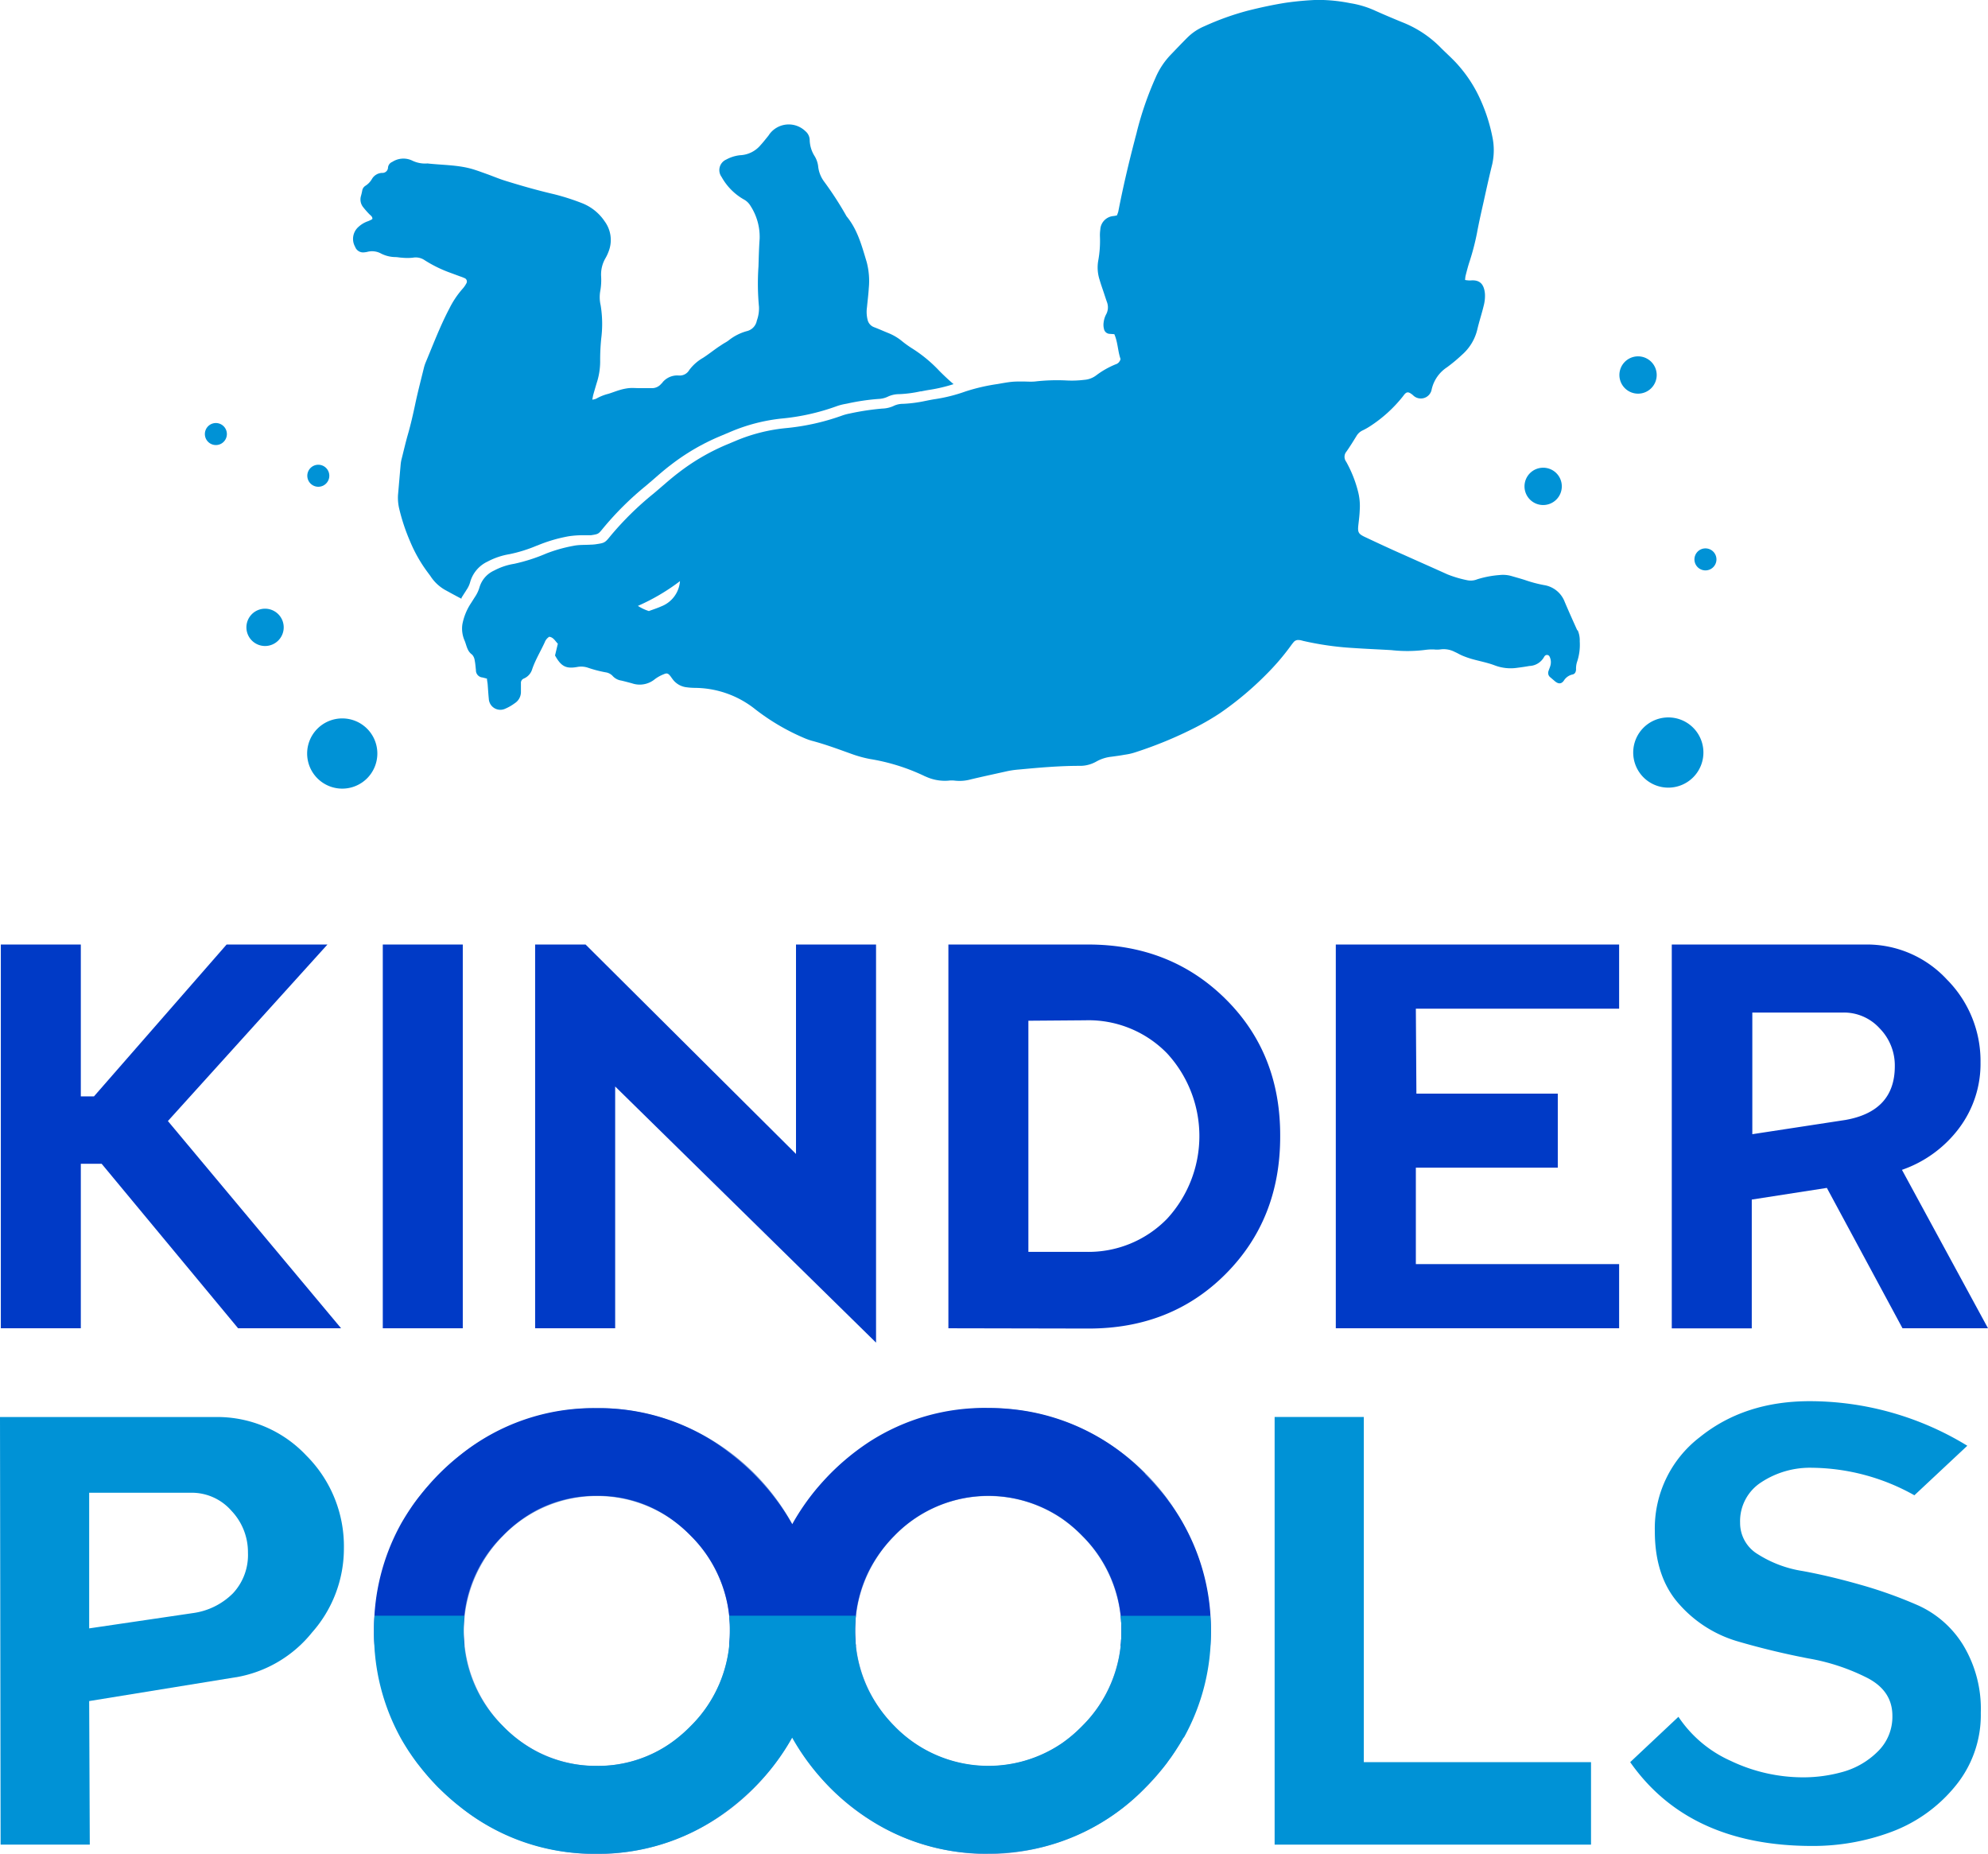
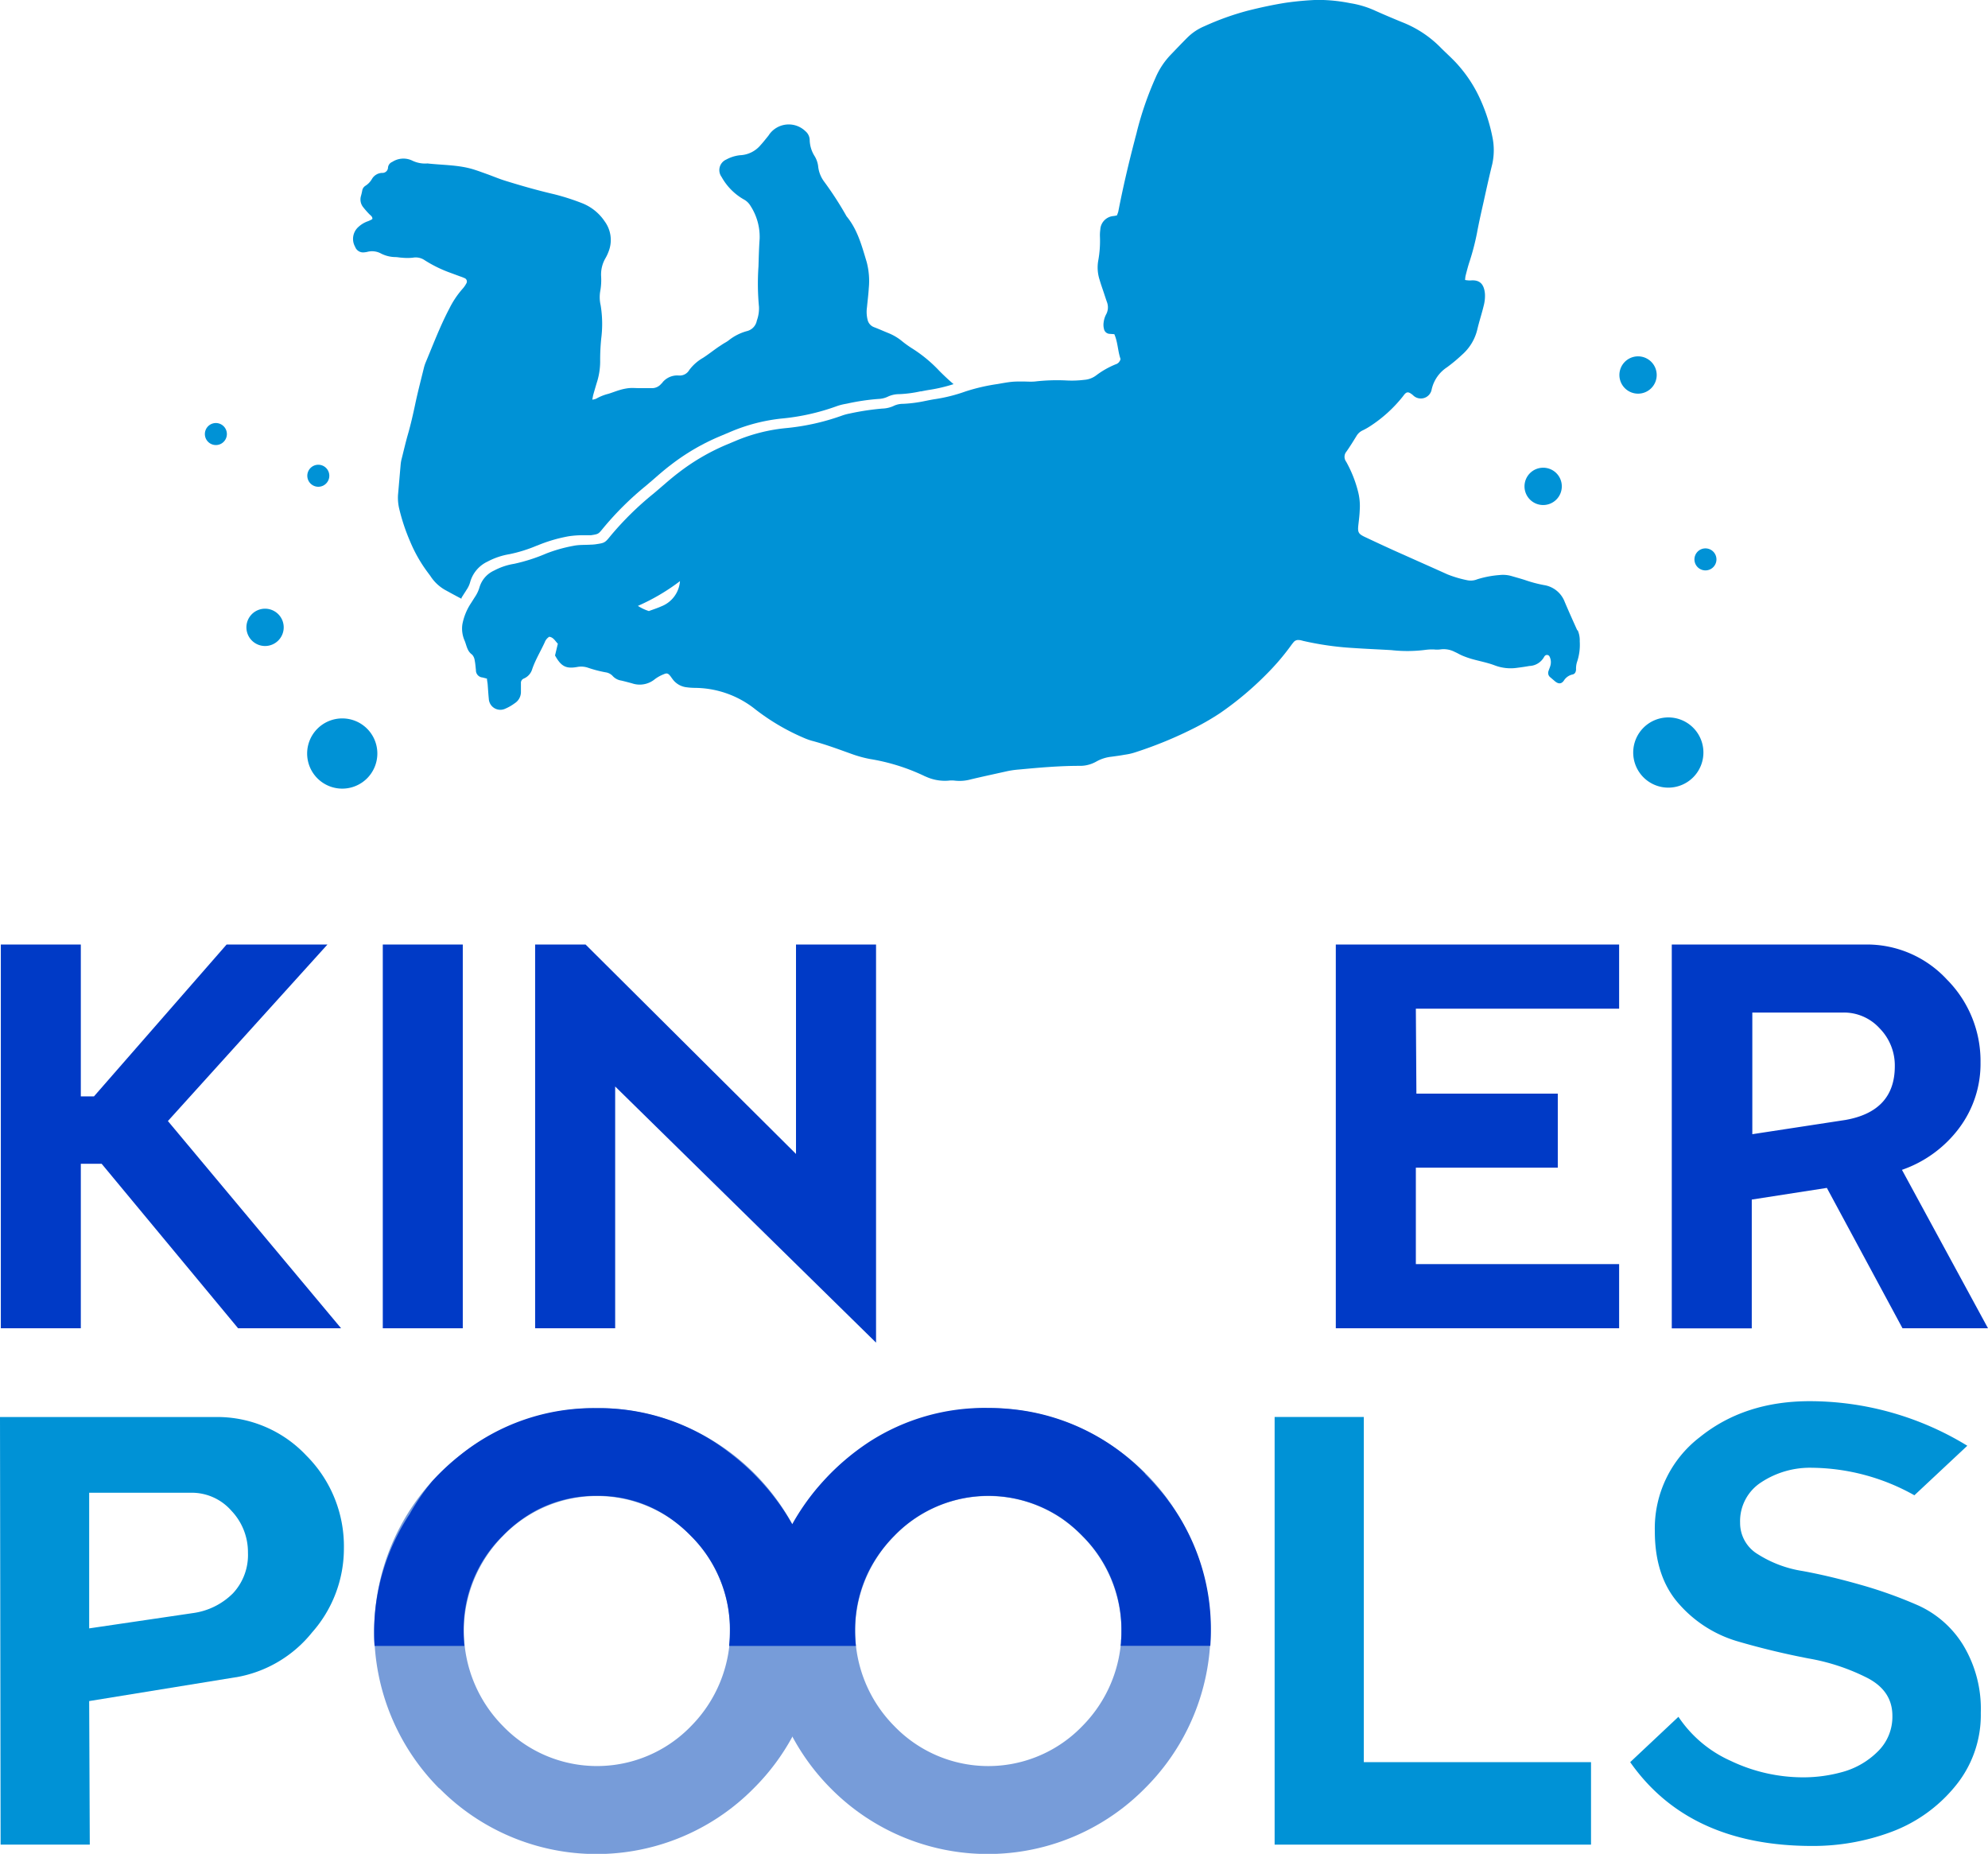
<svg xmlns="http://www.w3.org/2000/svg" width="361.36" height="336.9" viewBox="0 0 361.36 336.9">
  <defs>
    <style>.cls-1,.cls-4{fill:#0092d6;}.cls-2{fill:#003ac6;}.cls-3{fill:#779cd9;}.cls-4{fill-rule:evenodd;}</style>
  </defs>
  <title>Ресурс 4</title>
  <g id="Слой_2" data-name="Слой 2">
    <g id="Слой_1-2" data-name="Слой 1">
      <path class="cls-1" d="M356.83,298.94a18.58,18.58,0,0,0-8.11-7.16A80,80,0,0,0,338.17,288q-5.66-1.61-10.54-2.5a21.23,21.23,0,0,1-8.11-3.05,6.61,6.61,0,0,1-3.22-5.72,8.39,8.39,0,0,1,3.89-7.38,16.12,16.12,0,0,1,9.21-2.61,38.76,38.76,0,0,1,18.58,5l9.62-9a54.94,54.94,0,0,0-28.64-8.1q-11.88,0-20,6.55a20.87,20.87,0,0,0-8.16,17.09q0,8.34,4.44,13.27A22.64,22.64,0,0,0,316,298.33c4.22,1.23,8.45,2.24,12.71,3.06a37.91,37.91,0,0,1,10.83,3.6c3,1.6,4.44,3.87,4.44,6.83a8.81,8.81,0,0,1-2.72,6.55A14.53,14.53,0,0,1,335,322a26.59,26.59,0,0,1-7.27,1A30.61,30.61,0,0,1,314.58,320a22.35,22.35,0,0,1-9.49-8l-8.77,8.24Q307,335.47,329.4,335.47a40.73,40.73,0,0,0,14.38-2.55,27.2,27.2,0,0,0,11.55-8.22,20.33,20.33,0,0,0,4.72-13.43,22.38,22.38,0,0,0-3.22-12.33" />
      <path class="cls-2" d="M14.69,171.65v27.6h2.39l24.11-27.6H59.52l-29,32.08L62,241.39H43.28L18.48,211.5H14.69v29.89H.15V171.65Z" />
      <path class="cls-2" d="M69.58,241.39V171.65H84.12v69.74Z" />
      <path class="cls-2" d="M111.82,197.45v43.94H97.27V171.65h9.17l38.25,38.06V171.65h14.55V244Z" />
-       <path class="cls-2" d="M172.39,241.39V171.65h25.4q15,0,25,9.92t9.91,25q0,15-9.91,24.95t-25,9.92Zm14.54-55.89v42h10.36a19.92,19.92,0,0,0,14.84-6,22.17,22.17,0,0,0,0-30.08,19.92,19.92,0,0,0-14.84-6Z" />
      <path class="cls-2" d="M294.31,171.65v11.66H257.36l.1,15.44h25.7V212.2h-25.8v17.53h36.95v11.66h-51.5V171.65Z" />
      <path class="cls-2" d="M345.72,212.6l15.64,28.79H345.82l-13.75-25.51L318.42,218v23.41H303.88V171.65H339A19.79,19.79,0,0,1,353.88,178,21,21,0,0,1,360,193.07a19.46,19.46,0,0,1-3.93,12A21.93,21.93,0,0,1,345.72,212.6Zm-1.3-18.83a9.61,9.61,0,0,0-2.74-6.87,8.78,8.78,0,0,0-6.62-2.89H318.52v22.11l16.94-2.59Q344.42,201.94,344.42,193.77Z" />
      <path class="cls-1" d="M42.85,304.81l-26.64,4.33.11,26.09H.11L0,257.52H39.19a22.21,22.21,0,0,1,16.49,7,23.29,23.29,0,0,1,6.83,16.88,23,23,0,0,1-5.78,15.26,22.63,22.63,0,0,1-13.88,8.16M16.21,271.28v24.65l18.87-2.78a12.68,12.68,0,0,0,7.27-3.6,10.2,10.2,0,0,0,2.72-7.39,10.9,10.9,0,0,0-3-7.6,9.57,9.57,0,0,0-7.33-3.28Z" />
      <path class="cls-3" d="M79.82,325a40.53,40.53,0,0,1,28.54-69.11A40.43,40.43,0,0,1,137,325a40.14,40.14,0,0,1-57.13,0m11.55-45.85a24.54,24.54,0,0,0,0,34.53,23.75,23.75,0,0,0,34.2,0,24.54,24.54,0,0,0,0-34.53,23.75,23.75,0,0,0-34.2,0" />
      <path class="cls-3" d="M151,325a40.53,40.53,0,0,1,28.53-69.11A40.43,40.43,0,0,1,208.11,325,40.13,40.13,0,0,1,151,325m11.55-45.85a24.52,24.52,0,0,0,0,34.53,23.73,23.73,0,0,0,34.19,0,24.52,24.52,0,0,0,0-34.53,23.73,23.73,0,0,0-34.19,0" />
      <polygon class="cls-1" points="289.2 320.24 289.2 335.23 231.69 335.23 231.69 257.51 247.9 257.51 247.9 320.24 289.2 320.24" />
-       <path class="cls-2" d="M215.14,277q-.6-1.08-1.29-2.13l-.24-.37-.6-.89c-.14-.19-.28-.39-.43-.58s-.36-.51-.55-.76c-.32-.42-.65-.83-1-1.24l-.43-.51-.81-.93-.42-.46c-.4-.43-.81-.86-1.23-1.28l0-.05a39,39,0,0,0-21.53-11.35,42.85,42.85,0,0,0-7.06-.58A38.6,38.6,0,0,0,158.05,262a43.81,43.81,0,0,0-7.06,5.75c-.83.84-1.61,1.7-2.36,2.57A41.87,41.87,0,0,0,144,277h0a39.69,39.69,0,0,0-3.13-4.75c-.58-.77-1.2-1.53-1.85-2.27s-1.34-1.47-2.05-2.19a44.77,44.77,0,0,0-4.65-4c-.53-.41-1.07-.79-1.62-1.17a38.67,38.67,0,0,0-22.32-6.71,38.44,38.44,0,0,0-24.7,8.51,43.61,43.61,0,0,0-3.83,3.42c-.44.44-.86.89-1.28,1.34l-.39.44-.83.94-.42.51c-.34.41-.66.82-1,1.24l-.56.75-.42.59-.6.89-.24.37c-.45.71-.89,1.42-1.29,2.14A39.17,39.17,0,0,0,68,296.37c0,.93,0,1.84.09,2.75H84.41a27.51,27.51,0,0,1-.14-2.75,23.84,23.84,0,0,1,7.1-17.26,24.83,24.83,0,0,1,6.25-4.7,23.1,23.1,0,0,1,10.85-2.57,22.79,22.79,0,0,1,14.33,4.8,26.5,26.5,0,0,1,2.77,2.47,23.88,23.88,0,0,1,7.1,17.26,27.51,27.51,0,0,1-.14,2.75h23.05a24.8,24.8,0,0,1-.15-2.75,23.9,23.9,0,0,1,2.51-10.9,25.56,25.56,0,0,1,4.6-6.36A23.8,23.8,0,0,1,193,275.93a26.21,26.21,0,0,1,3.73,3.18,23.85,23.85,0,0,1,7.11,17.26c0,.59,0,1.16-.07,1.73,0,.34,0,.68-.08,1H220c.06-.91.1-1.82.1-2.75A38.89,38.89,0,0,0,215.14,277" />
-       <path class="cls-1" d="M215.14,315.77c-.4.72-.83,1.42-1.29,2.12l-.24.38-.6.88c-.14.2-.28.4-.43.59s-.36.51-.55.76c-.32.41-.65.83-1,1.24l-.43.51-.81.93-.42.45q-.6.66-1.23,1.29l0,0a39,39,0,0,1-21.53,11.35,42.84,42.84,0,0,1-7.06.59,38.6,38.6,0,0,1-21.47-6.18A43.36,43.36,0,0,1,151,325c-.83-.83-1.61-1.69-2.36-2.56a41.5,41.5,0,0,1-4.65-6.65h0a39.79,39.79,0,0,1-3.13,4.76c-.58.77-1.2,1.52-1.85,2.26s-1.34,1.48-2.05,2.19A46.11,46.11,0,0,1,132.3,329c-.53.4-1.07.79-1.62,1.16a38.6,38.6,0,0,1-22.32,6.72,38.49,38.49,0,0,1-24.7-8.51A43.75,43.75,0,0,1,79.83,325c-.44-.44-.86-.89-1.28-1.34l-.39-.43c-.28-.31-.56-.63-.83-.95l-.42-.5c-.34-.41-.66-.83-1-1.25-.19-.24-.37-.5-.56-.75l-.42-.59-.6-.88-.24-.37c-.45-.71-.89-1.42-1.29-2.15A39.11,39.11,0,0,1,68,296.37c0-.92,0-1.84.09-2.74H84.41c-.09.9-.14,1.81-.14,2.74a23.86,23.86,0,0,0,7.1,17.27,24.83,24.83,0,0,0,6.25,4.7,23.1,23.1,0,0,0,10.85,2.57,22.79,22.79,0,0,0,14.33-4.8,26.5,26.5,0,0,0,2.77-2.47,23.9,23.9,0,0,0,7.1-17.27c0-.93,0-1.84-.14-2.74h23.05a24.75,24.75,0,0,0-.15,2.74,23.91,23.91,0,0,0,2.51,10.91,25.56,25.56,0,0,0,4.6,6.36A23.8,23.8,0,0,0,193,316.82a26.21,26.21,0,0,0,3.73-3.18,23.87,23.87,0,0,0,7.11-17.27c0-.58,0-1.15-.07-1.72,0-.34,0-.69-.08-1H220c.06.9.1,1.82.1,2.74a38.93,38.93,0,0,1-4.91,19.4" />
+       <path class="cls-2" d="M215.14,277q-.6-1.08-1.29-2.13l-.24-.37-.6-.89c-.14-.19-.28-.39-.43-.58s-.36-.51-.55-.76c-.32-.42-.65-.83-1-1.24l-.43-.51-.81-.93-.42-.46c-.4-.43-.81-.86-1.23-1.28l0-.05a39,39,0,0,0-21.53-11.35,42.85,42.85,0,0,0-7.06-.58A38.6,38.6,0,0,0,158.05,262a43.81,43.81,0,0,0-7.06,5.75c-.83.84-1.61,1.7-2.36,2.57A41.87,41.87,0,0,0,144,277h0a39.69,39.69,0,0,0-3.13-4.75c-.58-.77-1.2-1.53-1.85-2.27s-1.34-1.47-2.05-2.19a44.77,44.77,0,0,0-4.65-4c-.53-.41-1.07-.79-1.62-1.17a38.67,38.67,0,0,0-22.32-6.71,38.44,38.44,0,0,0-24.7,8.51,43.61,43.61,0,0,0-3.83,3.42c-.44.44-.86.89-1.28,1.34c-.34.41-.66.82-1,1.24l-.56.75-.42.59-.6.89-.24.37c-.45.71-.89,1.42-1.29,2.14A39.17,39.17,0,0,0,68,296.37c0,.93,0,1.84.09,2.75H84.41a27.51,27.51,0,0,1-.14-2.75,23.84,23.84,0,0,1,7.1-17.26,24.83,24.83,0,0,1,6.25-4.7,23.1,23.1,0,0,1,10.85-2.57,22.79,22.79,0,0,1,14.33,4.8,26.5,26.5,0,0,1,2.77,2.47,23.88,23.88,0,0,1,7.1,17.26,27.51,27.51,0,0,1-.14,2.75h23.05a24.8,24.8,0,0,1-.15-2.75,23.9,23.9,0,0,1,2.51-10.9,25.56,25.56,0,0,1,4.6-6.36A23.8,23.8,0,0,1,193,275.93a26.21,26.21,0,0,1,3.73,3.18,23.85,23.85,0,0,1,7.11,17.26c0,.59,0,1.16-.07,1.73,0,.34,0,.68-.08,1H220c.06-.91.1-1.82.1-2.75A38.89,38.89,0,0,0,215.14,277" />
      <path class="cls-4" d="M83.89,108.64c.23-.38.47-.75.71-1.12l.23-.37a4.61,4.61,0,0,0,.64-1.39,5.86,5.86,0,0,1,3.15-3.7,12.93,12.93,0,0,1,4-1.35,26.5,26.5,0,0,0,4.89-1.52l.77-.3a27.36,27.36,0,0,1,5.08-1.43,17.15,17.15,0,0,1,2.34-.19l1,0H107c.14,0,.28,0,.42,0,1.34-.21,1.34-.21,2.14-1.19a55.91,55.91,0,0,1,7.83-7.78l1.51-1.29c1-.88,2.05-1.78,3.15-2.61a39.64,39.64,0,0,1,8.75-5.09l2.11-.89A32.5,32.5,0,0,1,142,76.07,40.2,40.2,0,0,0,152,73.85a9.73,9.73,0,0,1,1.59-.43l.42-.08a40.12,40.12,0,0,1,5.67-.84,4.29,4.29,0,0,0,1.78-.45,4.85,4.85,0,0,1,2-.42,22.16,22.16,0,0,0,3.82-.5l.14,0c.58-.12,1.17-.23,1.76-.32a28.3,28.3,0,0,0,4.15-1c-.88-.75-1.72-1.54-2.54-2.36a25.31,25.31,0,0,0-5.05-4.17,19,19,0,0,1-1.95-1.42,9.5,9.5,0,0,0-2.31-1.33c-.87-.35-1.73-.74-2.6-1.07a1.87,1.87,0,0,1-1.18-1.36,5.94,5.94,0,0,1-.11-2.26c.11-1.16.26-2.31.33-3.47a13.49,13.49,0,0,0-.39-4.78c-.88-2.91-1.65-5.87-3.65-8.28A61.36,61.36,0,0,0,149.8,33a5.61,5.61,0,0,1-1.09-2.85,4.65,4.65,0,0,0-.62-1.75,5.74,5.74,0,0,1-.91-2.91,2.15,2.15,0,0,0-.77-1.64,4.36,4.36,0,0,0-6.56.55,3.88,3.88,0,0,1-.23.33c-.45.55-.89,1.12-1.37,1.64a5.14,5.14,0,0,1-3.74,1.84A6.7,6.7,0,0,0,132,29a2.09,2.09,0,0,0-.84,3.15,10.63,10.63,0,0,0,4,4.07,3.15,3.15,0,0,1,1.25,1.18,10.33,10.33,0,0,1,1.67,6c-.12,1.65-.16,3.3-.21,5a45.21,45.21,0,0,0,.09,7.36,6.46,6.46,0,0,1-.39,2.5,2.41,2.41,0,0,1-1.83,1.92,9.19,9.19,0,0,0-3.32,1.7c-.35.27-.76.46-1.13.71s-.67.43-1,.67c-.84.59-1.65,1.23-2.51,1.78a8.22,8.22,0,0,0-2.49,2.2,2,2,0,0,1-1.92,1,3.48,3.48,0,0,0-3,1.32c0,.07-.12.12-.18.19a2.18,2.18,0,0,1-1.78.79h-2.14c-.67,0-1.34-.07-2,0a9.27,9.27,0,0,0-1.69.36c-.68.2-1.34.47-2,.67a8.74,8.74,0,0,0-2.22.89,2.64,2.64,0,0,1-.7.17c.09-.43.13-.74.21-1,.23-.81.47-1.63.72-2.44a12.68,12.68,0,0,0,.5-3.83,38.78,38.78,0,0,1,.2-3.88,20.8,20.8,0,0,0-.11-6,6.58,6.58,0,0,1-.08-2.54,11.27,11.27,0,0,0,.17-2.66,5.89,5.89,0,0,1,.78-3.35,7.43,7.43,0,0,0,.57-1.21,5.71,5.71,0,0,0-.7-5.48,8.84,8.84,0,0,0-4.23-3.36,41.62,41.62,0,0,0-5-1.59c-3-.7-5.88-1.52-8.78-2.42-1.11-.34-2.18-.79-3.27-1.19-.76-.27-1.51-.55-2.28-.8-2.79-.93-5.72-.85-8.6-1.17a.28.28,0,0,0-.13,0,5.36,5.36,0,0,1-2.73-.54,3.71,3.71,0,0,0-3.59.25,1.25,1.25,0,0,0-.78,1,1,1,0,0,1-1.06,1,2.23,2.23,0,0,0-1.87,1.12,3.56,3.56,0,0,1-1.2,1.24,1.27,1.27,0,0,0-.56.88c-.07.35-.15.7-.24,1a2.25,2.25,0,0,0,.36,1.92,15.72,15.72,0,0,0,1.14,1.31c.23.25.59.43.59.84,0,0,0,.1-.07.12a5,5,0,0,1-.7.34,4.89,4.89,0,0,0-1.71,1,2.91,2.91,0,0,0-.66,3.66,1.55,1.55,0,0,0,1.73,1,3.26,3.26,0,0,0,.53-.09,3.41,3.41,0,0,1,2.46.32,5.89,5.89,0,0,0,2.58.64c.4,0,.8.1,1.2.11a9.45,9.45,0,0,0,2,0,2.88,2.88,0,0,1,2.16.47,23.41,23.41,0,0,0,4.69,2.29l1.76.65a6.83,6.83,0,0,1,.75.29.66.66,0,0,1,.34,1,4.84,4.84,0,0,1-.71,1,16.6,16.6,0,0,0-2.37,3.56c-1.67,3.17-2.93,6.52-4.31,9.81a7.52,7.52,0,0,0-.32,1c-.53,2.17-1.1,4.33-1.56,6.52-.39,1.83-.8,3.66-1.32,5.47-.42,1.46-.76,2.94-1.13,4.41a6.44,6.44,0,0,0-.19,1c-.17,1.87-.32,3.74-.49,5.61a8.55,8.55,0,0,0,.21,2.52,35.71,35.71,0,0,0,2,6,26.19,26.19,0,0,0,3.17,5.57c.21.29.44.57.63.87a7.68,7.68,0,0,0,2.78,2.47c.91.5,1.82,1,2.74,1.47l0,0" />
      <path class="cls-4" d="M286.7,114.55c-.77-1.71-1.54-3.42-2.27-5.14a4.81,4.81,0,0,0-3.77-3.08,23.64,23.64,0,0,1-3.49-.93c-.8-.26-1.63-.48-2.44-.72a5.62,5.62,0,0,0-2.12-.18,18.17,18.17,0,0,0-4.07.77,3.14,3.14,0,0,1-1.71.2,20.41,20.41,0,0,1-3.73-1.09c-2.68-1.21-5.38-2.4-8.07-3.61-2.28-1-4.56-2.07-6.82-3.13-1.35-.63-1.46-.89-1.28-2.42.1-.84.2-1.68.23-2.53a10.55,10.55,0,0,0-.33-3.45,22.26,22.26,0,0,0-2.14-5.34,1.47,1.47,0,0,1,.06-1.84c.64-.91,1.23-1.87,1.81-2.81a2.55,2.55,0,0,1,1.06-1,11.32,11.32,0,0,0,1.4-.78,24.88,24.88,0,0,0,6-5.45c.58-.8.87-1,1.81-.21a2,2,0,0,0,3.41-1.06,6.51,6.51,0,0,1,2.78-4,29,29,0,0,0,2.77-2.31,8.81,8.81,0,0,0,2.76-4.64c.34-1.44.81-2.84,1.15-4.27a6.93,6.93,0,0,0,.22-2.12c-.17-2-1.14-2.59-2.66-2.44a4.81,4.81,0,0,1-.95-.09,5.58,5.58,0,0,1,.08-.73c.21-.83.42-1.65.68-2.46a43.91,43.91,0,0,0,1.42-5.44c.35-1.89.78-3.76,1.2-5.63.5-2.27,1-4.54,1.56-6.8a11.78,11.78,0,0,0,0-5.05,31,31,0,0,0-2.53-7.47,24.44,24.44,0,0,0-3.47-5.24c-1.07-1.27-2.33-2.34-3.49-3.52a20,20,0,0,0-6.9-4.51c-1.61-.66-3.22-1.34-4.81-2.05a17.35,17.35,0,0,0-4.6-1.4,30.2,30.2,0,0,0-6-.6,55.13,55.13,0,0,0-5.74.52c-2.33.37-4.65.87-6.94,1.45a49.45,49.45,0,0,0-7.81,2.8,9.76,9.76,0,0,0-3.11,2.06c-1,1-2,2.05-3,3.09a13.89,13.89,0,0,0-2.8,4.21,60,60,0,0,0-3.38,9.74c-.11.52-.27,1-.4,1.56-1.13,4.32-2.15,8.66-3,13.05a5.54,5.54,0,0,1-.25.69c-.26.05-.43.09-.6.11A2.61,2.61,0,0,0,200,41.75a7.37,7.37,0,0,0-.06,1.33,19.77,19.77,0,0,1-.31,4.27,7.22,7.22,0,0,0,.23,3.45c.23.81.52,1.61.79,2.42.18.55.36,1.1.55,1.65a2.67,2.67,0,0,1-.17,2.32,4.21,4.21,0,0,0-.42,1.4,2.94,2.94,0,0,0,.06,1.18,1.09,1.09,0,0,0,1,.9l.88.06c.64,1.46.62,3,1.11,4.45.06.18-.15.49-.3.68a1.28,1.28,0,0,1-.57.35,15.59,15.59,0,0,0-3.59,2.05,4.08,4.08,0,0,1-2.12.77,18.6,18.6,0,0,1-3.07.12,35.09,35.09,0,0,0-5.89.18c-.75.07-1.51,0-2.27,0s-1.43,0-2.13.08-1.59.24-2.38.38a34.71,34.71,0,0,0-5.87,1.36A29.25,29.25,0,0,1,170,72.53c-.62.09-1.23.22-1.84.34a24.37,24.37,0,0,1-4,.52,3.93,3.93,0,0,0-1.57.31,5.28,5.28,0,0,1-2.18.55,45.85,45.85,0,0,0-6,.91,8.78,8.78,0,0,0-1.42.39,41.88,41.88,0,0,1-10.31,2.27A31.3,31.3,0,0,0,134,80l-2.1.88a39.13,39.13,0,0,0-8.53,5c-1.6,1.21-3.08,2.58-4.62,3.86A56.08,56.08,0,0,0,111,97.36c-1.07,1.33-1.12,1.31-2.78,1.56a7.36,7.36,0,0,1-.8.06c-1.08.07-2.16,0-3.21.22a27.18,27.18,0,0,0-4.89,1.38,31.93,31.93,0,0,1-5.85,1.88,11.72,11.72,0,0,0-3.66,1.23,4.86,4.86,0,0,0-2.64,3,6.15,6.15,0,0,1-.77,1.69c-.32.49-.63,1-.94,1.47a10.56,10.56,0,0,0-1.41,3.59,5.43,5.43,0,0,0,.41,3c.36.87.45,1.9,1.36,2.53a1.92,1.92,0,0,1,.47,1.07c.12.57.15,1.15.22,1.73a1.3,1.3,0,0,0,1.21,1.35l.8.21c0,.34.09.64.12,1,.07.88.12,1.78.21,2.67a2.1,2.1,0,0,0,3,1.79,8.55,8.55,0,0,0,1.73-1,2.42,2.42,0,0,0,1.11-2c0-.54,0-1.07,0-1.61a.84.84,0,0,1,.51-.86,2.67,2.67,0,0,0,1.55-1.75c.59-1.7,1.53-3.23,2.27-4.85a2,2,0,0,1,.82-1c.79.11,1.09.81,1.56,1.26-.18.77-.35,1.46-.51,2.14,1.11,2,2,2.47,4.1,2.08a3.82,3.82,0,0,1,1.84.13,22.24,22.24,0,0,0,3.23.85,2.15,2.15,0,0,1,1.28.64,2.62,2.62,0,0,0,1.59.86c.65.15,1.3.33,1.94.5a4.32,4.32,0,0,0,4.16-.75,6.79,6.79,0,0,1,1.63-.9c.55-.25.79-.16,1.16.3.15.17.26.37.4.54a3.66,3.66,0,0,0,2.58,1.53,12.29,12.29,0,0,0,1.6.11,17.75,17.75,0,0,1,10.9,3.9,39.94,39.94,0,0,0,8.87,5.21,11.52,11.52,0,0,0,1.39.5c2.47.65,4.85,1.54,7.25,2.4a21.57,21.57,0,0,0,3.35.92,36.65,36.65,0,0,1,9.69,3,4.31,4.31,0,0,0,.49.22,8.27,8.27,0,0,0,4.05.71,4.82,4.82,0,0,1,1.2,0,7.73,7.73,0,0,0,2.91-.24c2.22-.53,4.44-1,6.67-1.5a16.43,16.43,0,0,1,2-.28c3.65-.34,7.29-.67,11-.67a6,6,0,0,0,3.09-.77,7.09,7.09,0,0,1,2.78-.89c.79-.11,1.59-.21,2.38-.36a10.64,10.64,0,0,0,2-.46,74,74,0,0,0,11-4.56,45.77,45.77,0,0,0,4.39-2.57,58.71,58.71,0,0,0,8.59-7.24,43.19,43.19,0,0,0,4.09-4.78c.21-.29.42-.58.65-.85a1.07,1.07,0,0,1,1-.38c.26,0,.53.1.78.16a54.89,54.89,0,0,0,9,1.28c2.31.16,4.63.25,7,.39a25.87,25.87,0,0,0,6.28-.06,9,9,0,0,1,1.47-.06,5.43,5.43,0,0,0,1.07,0,4.33,4.33,0,0,1,2.72.46c.46.19.87.46,1.33.65a15.83,15.83,0,0,0,1.75.62c1.38.39,2.8.65,4.13,1.15a8.16,8.16,0,0,0,4.2.44c.71-.09,1.42-.19,2.12-.32a3.17,3.17,0,0,0,2.71-1.7.39.39,0,0,1,.08-.1.52.52,0,0,1,.89.1,2.3,2.3,0,0,1,.13,1.69c-.08.3-.22.59-.31.89a1,1,0,0,0,.34,1.2l.82.7c.61.51,1.15.52,1.6-.1a2.48,2.48,0,0,1,1.57-1.13c.45-.08.63-.45.66-.9a4.09,4.09,0,0,1,.16-1.32,9.76,9.76,0,0,0,.51-3.82,4.56,4.56,0,0,0-.37-2m-166.63-4.32c-.77.34-1.58.59-2.2.83a8.31,8.31,0,0,1-2-.94,37.45,37.45,0,0,0,7.65-4.5,5.34,5.34,0,0,1-3.46,4.61" />
      <path class="cls-1" d="M68.59,136.94a6.38,6.38,0,1,1-6.37-6.38,6.37,6.37,0,0,1,6.37,6.38" />
      <path class="cls-1" d="M309.63,136.75a6.38,6.38,0,1,1-6.37-6.37,6.37,6.37,0,0,1,6.37,6.37" />
      <path class="cls-1" d="M51.57,114a3.39,3.39,0,1,1-3.39-3.38A3.39,3.39,0,0,1,51.57,114" />
      <path class="cls-1" d="M301.14,68.14a3.39,3.39,0,1,1-3.39-3.38,3.39,3.39,0,0,1,3.39,3.38" />
      <path class="cls-1" d="M283.89,88.42A3.39,3.39,0,1,1,280.51,85a3.38,3.38,0,0,1,3.38,3.39" />
      <path class="cls-1" d="M59.86,86.46a2,2,0,1,1-2-2,2,2,0,0,1,2,2" />
      <path class="cls-1" d="M312,101.66a2,2,0,1,1-2-2,2,2,0,0,1,2,2" />
      <path class="cls-1" d="M41.24,78.88a2,2,0,1,1-2-2,2,2,0,0,1,2,2" />
    </g>
  </g>
</svg>